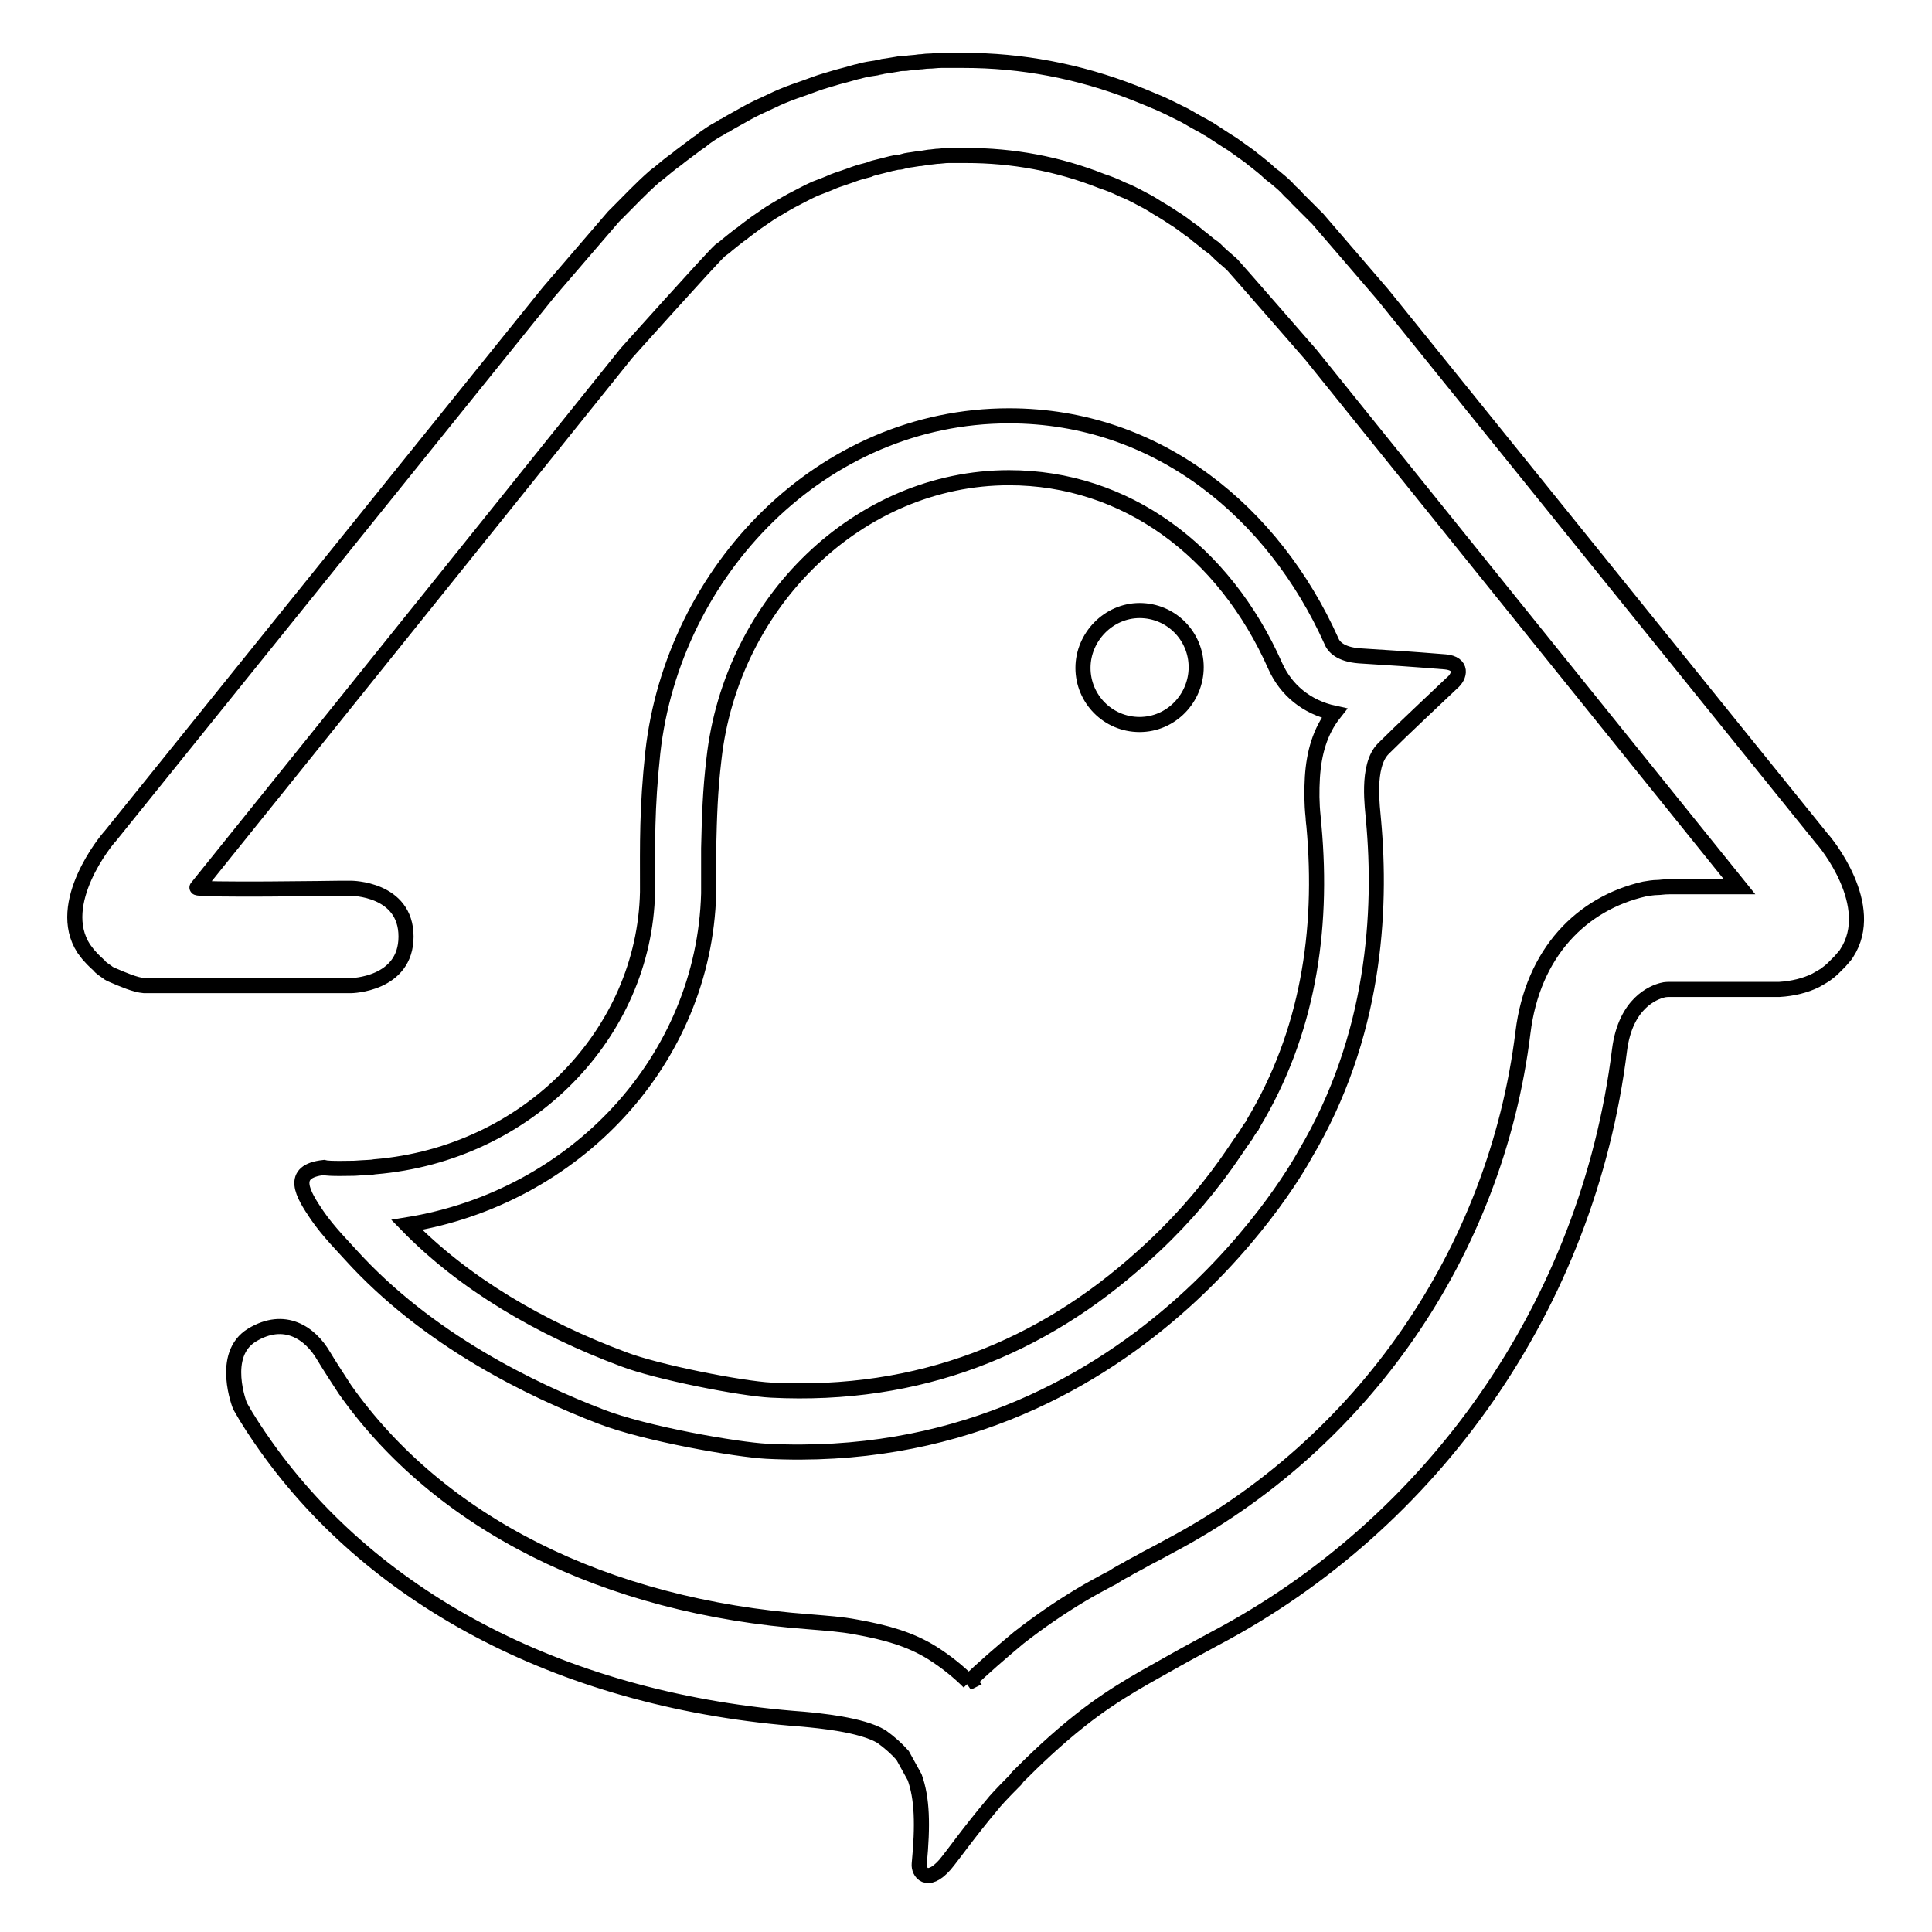
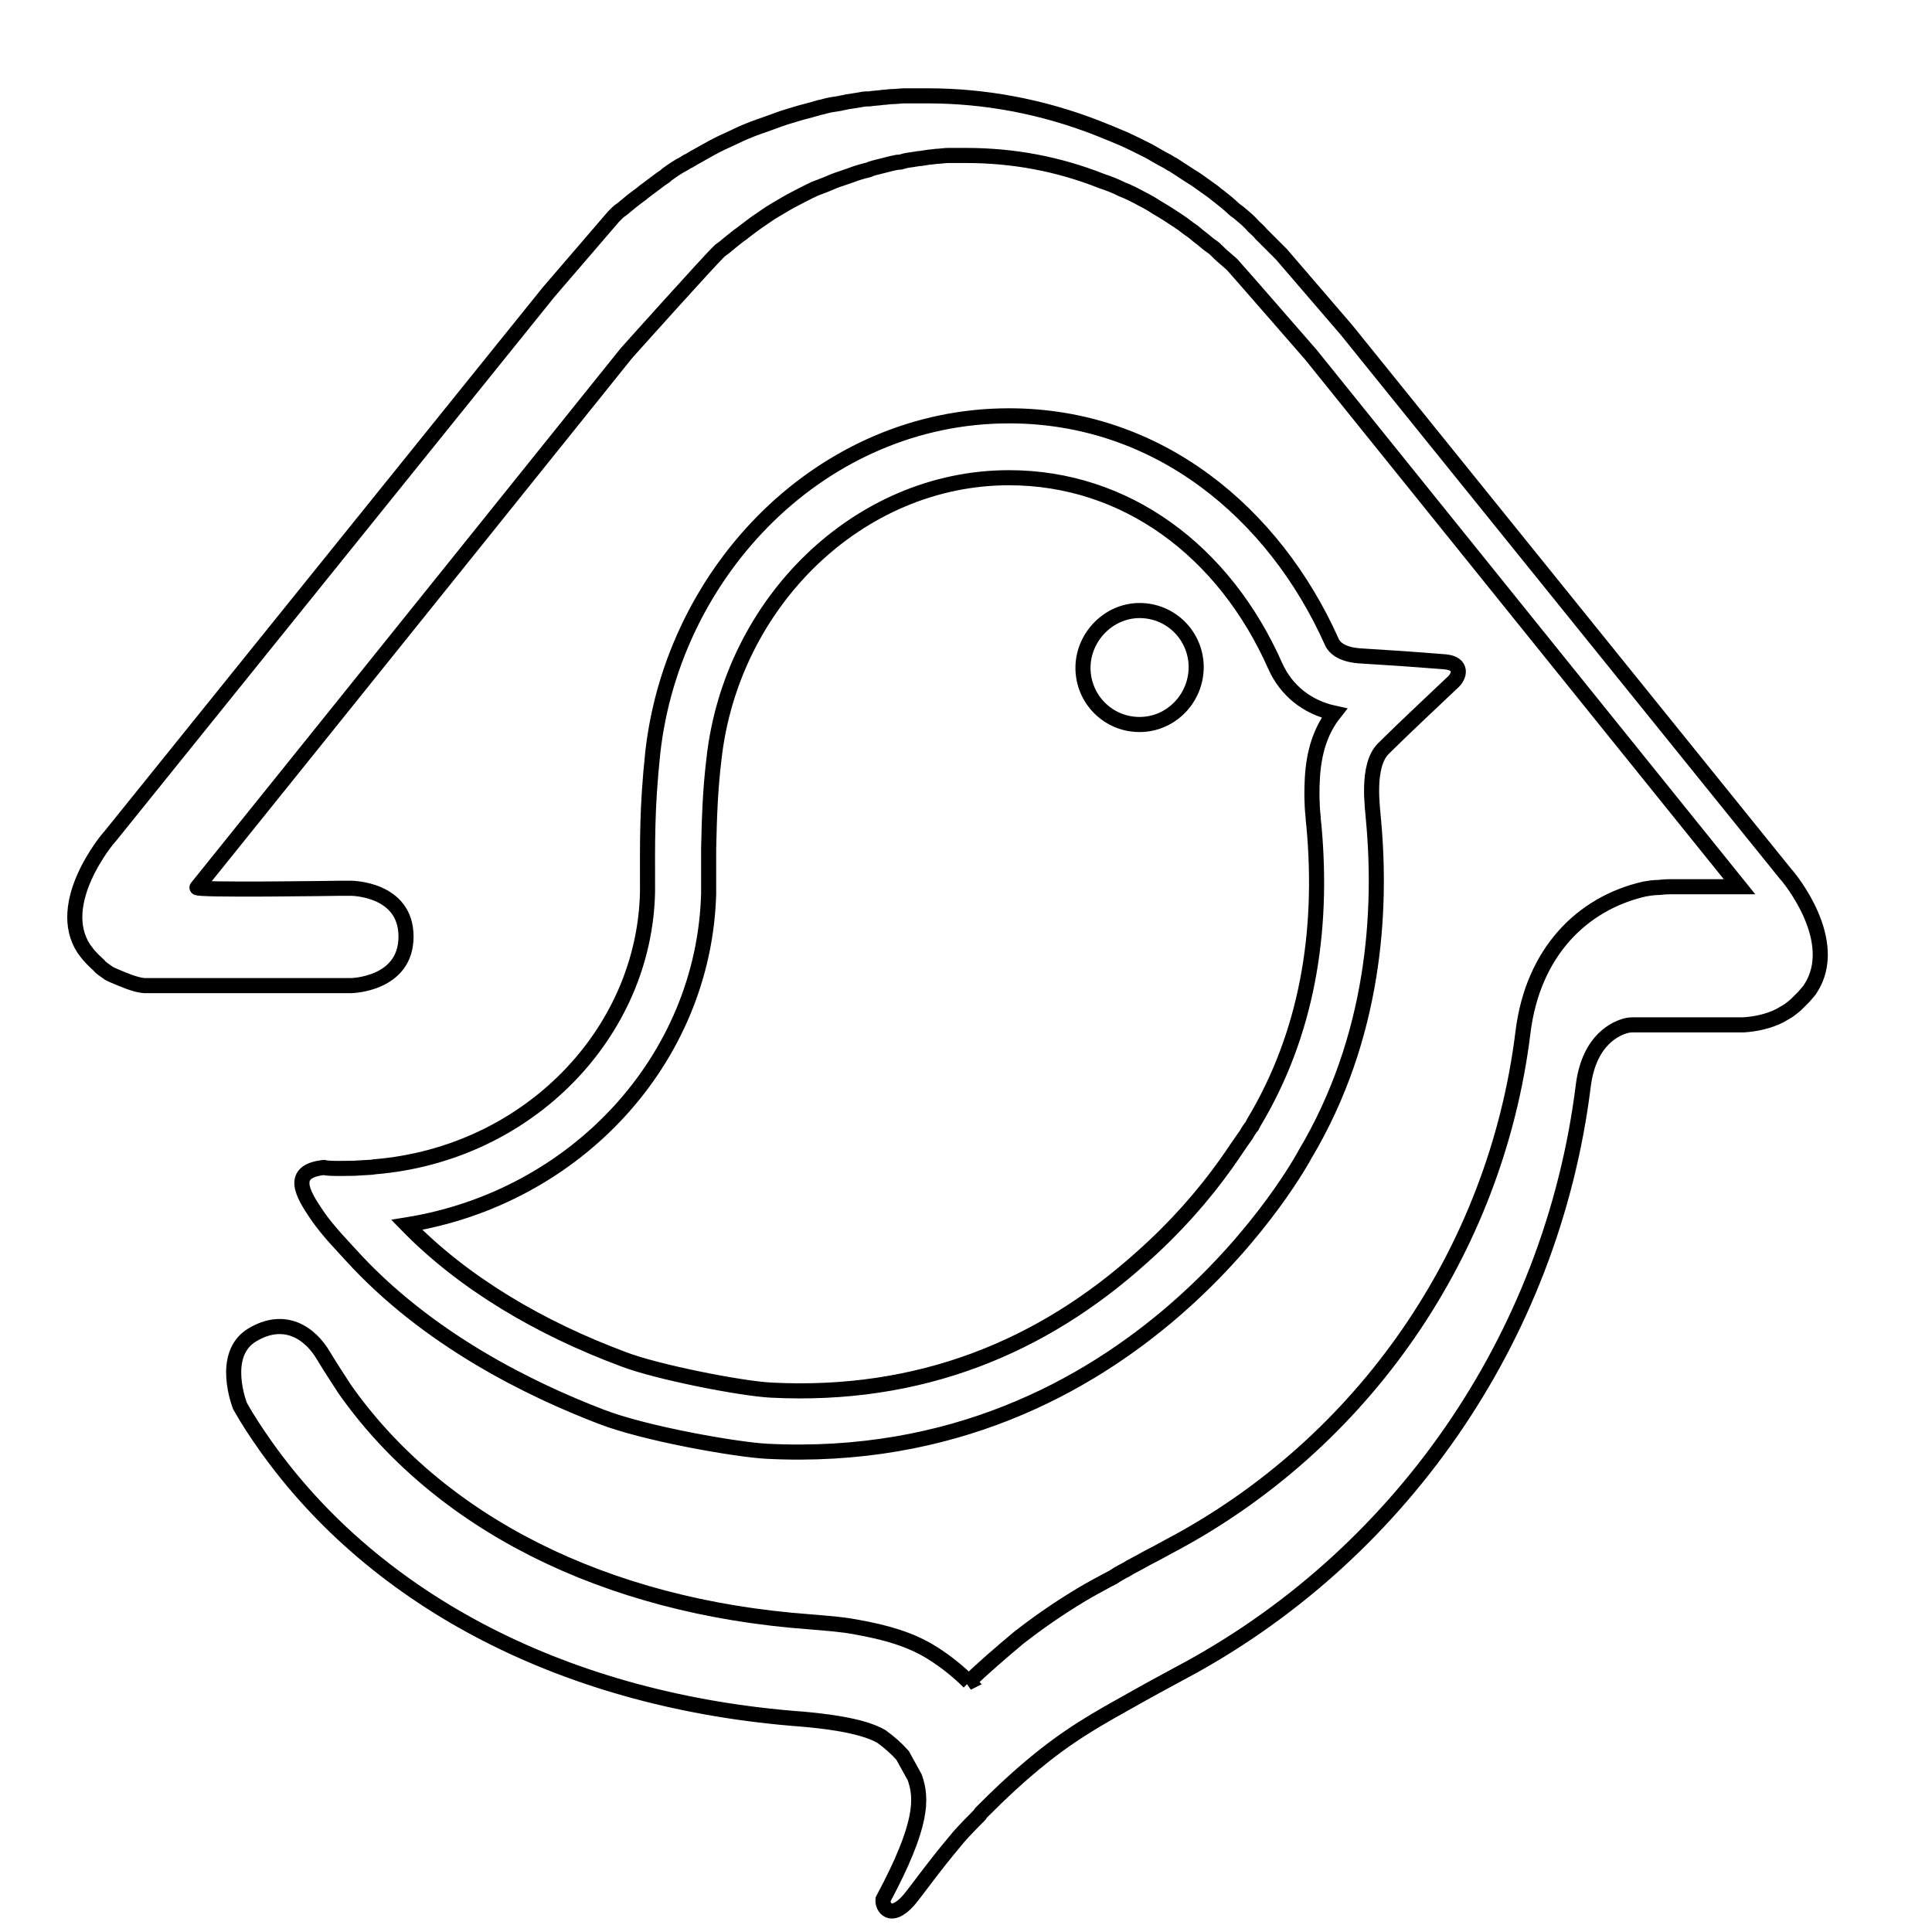
<svg xmlns="http://www.w3.org/2000/svg" version="1.1" x="0px" y="0px" viewBox="0 0 256 256" enable-background="new 0 0 256 256" xml:space="preserve">
  <g>
-     <path stroke-width="2" fill-opacity="0" stroke="#000000" d="M151,80.9c4.2,0,7.5,3.4,7.5,7.5S155.2,96,151,96c-4.2,0-7.5-3.4-7.5-7.5S146.9,80.9,151,80.9z M169,88.3 c-6.8-15.4-19.9-25-35.3-25c-19.9,0-36.8,16.5-39.1,37.3c-0.5,4.2-0.6,7.5-0.7,11.8v6c-0.6,22-17.6,40.3-40,43.9 c7.6,7.8,17.7,13.7,28.7,17.8c4.4,1.7,15.6,3.9,19.6,4.1c19.7,1,35.9-5.7,49.1-17.6c4.4-3.9,8.1-8.1,11.1-12.3 c1-1.4,1.9-2.8,2.7-3.9c0.4-0.7,0.7-1.1,0.8-1.2l0.2-0.4c7.1-11.8,9.3-25.3,8-39.4c0,0-0.1-0.8-0.1-1.1c-0.2-1.9-0.2-3.5-0.1-5.3 c0.2-3.2,1-6.1,2.9-8.5C173.1,93.7,170.4,91.4,169,88.3L169,88.3z M47,154.8c1.3-0.1,2.3-0.1,2.7-0.2c20.3-1.7,35.7-17.7,36.1-36.4 v-0.5c0-5.9-0.1-10.5,0.7-18c2.7-24.1,22.4-44.6,47.2-44.6c19.8,0,35.1,12.9,42.7,29.8c0.3,0.8,1.2,1.8,3.7,2 c4.8,0.3,6.4,0.4,11.4,0.8c2.3,0.2,2,1.9,0.9,2.8c-2.3,2.2-6.5,6.1-9.1,8.7c-2.3,2.3-1.4,8-1.3,9.5c1.1,12,0.2,28.7-9.1,44.3 c0,0-22.2,41.8-71.3,39.3c-3.9-0.2-16.1-2.3-22-4.6c-9.1-3.5-22.9-10.1-33.2-21.5c-0.7-0.8-2.9-3-4.4-5.2c-1.9-2.8-3.7-5.8,0.9-6.3 C43.6,154.9,46.4,154.8,47,154.8z M121.2,235.5l-1.6-2.9c-0.8-0.9-1.7-1.7-2.8-2.5c-2.7-1.6-8.3-2.1-10.4-2.3 c-31.3-2.3-56.6-15.6-71.2-36.2c-1.2-1.7-2.4-3.5-3.4-5.3c0,0-2.7-6.8,1.6-9.4c4.3-2.6,7.7-0.3,9.5,2.8c0.9,1.5,1.9,3,2.8,4.4 c12.4,17.6,34.3,28.8,61.6,30.8c2.3,0.2,4.1,0.3,6.2,0.7c3.9,0.7,7.1,1.6,10,3.4c1.9,1.2,3.5,2.5,4.9,3.9l-0.2,0.1 c2.1-2,4.4-4,6.8-6c2.7-2.1,5.3-3.9,8.3-5.7c1-0.6,2.1-1.2,3.4-1.9c0.8-0.4,0.8-0.4,1.4-0.8c0.5-0.3,0.9-0.5,1.1-0.6 c0.6-0.4,1.5-0.8,2.7-1.5c1-0.5,1.9-1,3-1.6c25.6-13.5,43.3-38.9,46.9-68.1c1.3-10.6,7.8-17.1,16.1-19c0.6-0.1,1.2-0.2,1.7-0.2 c0.4,0,0.8-0.1,1.6-0.1h9.3l-56.8-70.5c0,0-10.1-11.6-10.4-11.9c-0.1-0.1-0.2-0.2-0.9-0.8c-0.6-0.5-1-0.9-1.4-1.3 c-0.1-0.1-0.1-0.1-0.8-0.6c-0.6-0.5-1.1-0.9-1.5-1.2c-0.1-0.1-0.1-0.1-0.6-0.5c-0.9-0.6-1.3-1-1.8-1.3c0,0-0.1-0.1-0.6-0.4 c-0.6-0.4-1.2-0.8-2.4-1.5c-0.6-0.4-1.3-0.8-1.9-1.1c-1.1-0.6-1.9-1-2.7-1.3c-1-0.5-1.8-0.8-2.7-1.1c-5.8-2.3-11.8-3.4-18-3.4 c-0.2,0-0.4,0-1.3,0c-0.3,0-0.3,0-1,0c-0.2,0-0.4,0-1.3,0.1c-0.2,0-0.2,0-1,0.1c-0.3,0-0.7,0.1-1.4,0.2c-0.2,0-0.2,0-0.8,0.1 c-0.5,0.1-1,0.1-1.6,0.3c-0.3,0.1-0.5,0.1-0.7,0.1c-0.5,0.1-1,0.2-2.1,0.5c-0.8,0.2-1.3,0.3-1.7,0.5c-1.2,0.3-1.8,0.5-2.3,0.7 c-1.1,0.4-1.8,0.6-2.3,0.8c-0.9,0.4-1.7,0.7-2.5,1c-1.1,0.5-1.8,0.9-2.4,1.2c-1.2,0.6-1.8,1-3,1.7c-0.7,0.4-1.2,0.8-2.4,1.6 c-0.7,0.5-1.2,0.9-1.6,1.2c-0.2,0.2-0.7,0.5-0.8,0.6c-0.5,0.4-0.9,0.7-1.5,1.2c-0.2,0.2-0.5,0.4-0.9,0.7 c-1.3,1.2-12.4,13.6-12.4,13.6s-37.9,47.2-56.9,70.8c-0.3,0.4,19,0.1,19,0.1h1.4c0,0,7.3,0,7.3,6.4c0,6.4-7.3,6.5-7.3,6.5H20.1h-1 c-1.2-0.1-2.8-0.8-4.2-1.4c-0.2-0.1-0.5-0.2-0.7-0.4c-0.4-0.3-0.8-0.5-1.1-0.9c-0.3-0.3-0.6-0.5-1.3-1.3c-0.2-0.2-0.3-0.4-0.7-0.9 c-3.9-6,3-14.4,3.5-14.9l58.1-72.1l8.6-10c0.2-0.2,0.3-0.3,0.5-0.5c1.6-1.6,3.1-3.2,4.8-4.7c0.3-0.3,0.7-0.5,1-0.8 c0.6-0.5,1.2-1,1.9-1.5c0.3-0.2,0.6-0.5,0.9-0.7c0.7-0.5,1.3-1,2-1.5c0.3-0.2,0.5-0.3,0.8-0.6c0.7-0.5,1.4-1,2.2-1.4 c0.2-0.1,0.4-0.3,0.7-0.4c0.8-0.5,1.6-0.9,3-1.7c0.9-0.5,1.8-0.9,3.1-1.5c1-0.5,2-0.9,3.1-1.3c0.9-0.3,1.7-0.6,2.8-1 c0.8-0.3,1.6-0.5,2.9-0.9c0.8-0.2,1.5-0.4,2.2-0.6c0.3-0.1,0.5-0.1,0.8-0.2c0.7-0.2,1.4-0.3,2.1-0.4c0.3-0.1,0.6-0.1,0.9-0.2 c0.7-0.1,1.3-0.2,1.9-0.3c0.4-0.1,0.8-0.1,1.1-0.1c0.6-0.1,1.2-0.1,1.8-0.2c0.4,0,0.8-0.1,1.2-0.1c0.6,0,1.1-0.1,1.7-0.1 c0.4,0,0.9,0,1.3,0c0.5,0,1,0,1.7,0c7.6,0,15.2,1.4,22.6,4.3c1,0.4,2,0.8,3.4,1.4c0.9,0.4,1.9,0.9,3.3,1.6c0.9,0.5,1.7,1,2.5,1.4 c0.2,0.1,0.4,0.3,0.7,0.4c0.8,0.5,1.5,1,2.3,1.5c0.3,0.2,0.5,0.3,0.8,0.5c0.7,0.5,1.4,1,2.1,1.5c0.3,0.2,0.6,0.5,0.9,0.7 c0.6,0.5,1.3,1,1.9,1.6c0.3,0.3,0.7,0.5,1,0.8c0.6,0.5,1.2,1,1.7,1.6c0.3,0.3,0.7,0.6,1,1c0.6,0.6,1.2,1.2,1.8,1.8l0.9,0.9l8.6,10 l58.2,72.1c0.5,0.5,7.4,8.9,3.3,15.2c-0.1,0.2-0.3,0.4-0.9,1.1c-0.3,0.3-0.6,0.6-0.9,0.9c-0.3,0.3-0.7,0.6-1.1,0.9 c-0.3,0.2-0.7,0.4-1.2,0.7c-1.4,0.7-3.1,1.1-4.8,1.2h-14.6c0,0-0.6,0-0.9,0.1c-1.2,0.3-4.9,1.7-5.7,7.9 c-4.2,33.9-24.8,62.8-53.6,78c-0.9,0.5-3.9,2.1-5.3,2.9c-3.3,1.9-7.7,4.1-12.5,7.9c-3.3,2.6-6,5.2-8.4,7.6 c-0.1,0.1-0.1,0.2-0.2,0.3c-1.9,1.9-2.8,2.9-3.1,3.3l0,0c-3.2,3.8-5.2,6.7-6.3,8c-2.4,2.7-3.5,0.9-3.4-0.1 C122.3,241.8,122.2,238.3,121.2,235.5L121.2,235.5z" />
+     <path stroke-width="2" fill-opacity="0" stroke="#000000" d="M151,80.9c4.2,0,7.5,3.4,7.5,7.5S155.2,96,151,96c-4.2,0-7.5-3.4-7.5-7.5S146.9,80.9,151,80.9z M169,88.3 c-6.8-15.4-19.9-25-35.3-25c-19.9,0-36.8,16.5-39.1,37.3c-0.5,4.2-0.6,7.5-0.7,11.8v6c-0.6,22-17.6,40.3-40,43.9 c7.6,7.8,17.7,13.7,28.7,17.8c4.4,1.7,15.6,3.9,19.6,4.1c19.7,1,35.9-5.7,49.1-17.6c4.4-3.9,8.1-8.1,11.1-12.3 c1-1.4,1.9-2.8,2.7-3.9c0.4-0.7,0.7-1.1,0.8-1.2l0.2-0.4c7.1-11.8,9.3-25.3,8-39.4c0,0-0.1-0.8-0.1-1.1c-0.2-1.9-0.2-3.5-0.1-5.3 c0.2-3.2,1-6.1,2.9-8.5C173.1,93.7,170.4,91.4,169,88.3L169,88.3z M47,154.8c1.3-0.1,2.3-0.1,2.7-0.2c20.3-1.7,35.7-17.7,36.1-36.4 v-0.5c0-5.9-0.1-10.5,0.7-18c2.7-24.1,22.4-44.6,47.2-44.6c19.8,0,35.1,12.9,42.7,29.8c0.3,0.8,1.2,1.8,3.7,2 c4.8,0.3,6.4,0.4,11.4,0.8c2.3,0.2,2,1.9,0.9,2.8c-2.3,2.2-6.5,6.1-9.1,8.7c-2.3,2.3-1.4,8-1.3,9.5c1.1,12,0.2,28.7-9.1,44.3 c0,0-22.2,41.8-71.3,39.3c-3.9-0.2-16.1-2.3-22-4.6c-9.1-3.5-22.9-10.1-33.2-21.5c-0.7-0.8-2.9-3-4.4-5.2c-1.9-2.8-3.7-5.8,0.9-6.3 C43.6,154.9,46.4,154.8,47,154.8z M121.2,235.5l-1.6-2.9c-0.8-0.9-1.7-1.7-2.8-2.5c-2.7-1.6-8.3-2.1-10.4-2.3 c-31.3-2.3-56.6-15.6-71.2-36.2c-1.2-1.7-2.4-3.5-3.4-5.3c0,0-2.7-6.8,1.6-9.4c4.3-2.6,7.7-0.3,9.5,2.8c0.9,1.5,1.9,3,2.8,4.4 c12.4,17.6,34.3,28.8,61.6,30.8c2.3,0.2,4.1,0.3,6.2,0.7c3.9,0.7,7.1,1.6,10,3.4c1.9,1.2,3.5,2.5,4.9,3.9l-0.2,0.1 c2.1-2,4.4-4,6.8-6c2.7-2.1,5.3-3.9,8.3-5.7c1-0.6,2.1-1.2,3.4-1.9c0.8-0.4,0.8-0.4,1.4-0.8c0.5-0.3,0.9-0.5,1.1-0.6 c0.6-0.4,1.5-0.8,2.7-1.5c1-0.5,1.9-1,3-1.6c25.6-13.5,43.3-38.9,46.9-68.1c1.3-10.6,7.8-17.1,16.1-19c0.6-0.1,1.2-0.2,1.7-0.2 c0.4,0,0.8-0.1,1.6-0.1h9.3l-56.8-70.5c0,0-10.1-11.6-10.4-11.9c-0.1-0.1-0.2-0.2-0.9-0.8c-0.6-0.5-1-0.9-1.4-1.3 c-0.1-0.1-0.1-0.1-0.8-0.6c-0.6-0.5-1.1-0.9-1.5-1.2c-0.1-0.1-0.1-0.1-0.6-0.5c-0.9-0.6-1.3-1-1.8-1.3c0,0-0.1-0.1-0.6-0.4 c-0.6-0.4-1.2-0.8-2.4-1.5c-0.6-0.4-1.3-0.8-1.9-1.1c-1.1-0.6-1.9-1-2.7-1.3c-1-0.5-1.8-0.8-2.7-1.1c-5.8-2.3-11.8-3.4-18-3.4 c-0.2,0-0.4,0-1.3,0c-0.3,0-0.3,0-1,0c-0.2,0-0.4,0-1.3,0.1c-0.2,0-0.2,0-1,0.1c-0.3,0-0.7,0.1-1.4,0.2c-0.2,0-0.2,0-0.8,0.1 c-0.5,0.1-1,0.1-1.6,0.3c-0.3,0.1-0.5,0.1-0.7,0.1c-0.5,0.1-1,0.2-2.1,0.5c-0.8,0.2-1.3,0.3-1.7,0.5c-1.2,0.3-1.8,0.5-2.3,0.7 c-1.1,0.4-1.8,0.6-2.3,0.8c-0.9,0.4-1.7,0.7-2.5,1c-1.1,0.5-1.8,0.9-2.4,1.2c-1.2,0.6-1.8,1-3,1.7c-0.7,0.4-1.2,0.8-2.4,1.6 c-0.7,0.5-1.2,0.9-1.6,1.2c-0.2,0.2-0.7,0.5-0.8,0.6c-0.5,0.4-0.9,0.7-1.5,1.2c-0.2,0.2-0.5,0.4-0.9,0.7 c-1.3,1.2-12.4,13.6-12.4,13.6s-37.9,47.2-56.9,70.8c-0.3,0.4,19,0.1,19,0.1h1.4c0,0,7.3,0,7.3,6.4c0,6.4-7.3,6.5-7.3,6.5H20.1h-1 c-1.2-0.1-2.8-0.8-4.2-1.4c-0.2-0.1-0.5-0.2-0.7-0.4c-0.4-0.3-0.8-0.5-1.1-0.9c-0.3-0.3-0.6-0.5-1.3-1.3c-0.2-0.2-0.3-0.4-0.7-0.9 c-3.9-6,3-14.4,3.5-14.9l58.1-72.1l8.6-10c0.2-0.2,0.3-0.3,0.5-0.5c0.3-0.3,0.7-0.5,1-0.8 c0.6-0.5,1.2-1,1.9-1.5c0.3-0.2,0.6-0.5,0.9-0.7c0.7-0.5,1.3-1,2-1.5c0.3-0.2,0.5-0.3,0.8-0.6c0.7-0.5,1.4-1,2.2-1.4 c0.2-0.1,0.4-0.3,0.7-0.4c0.8-0.5,1.6-0.9,3-1.7c0.9-0.5,1.8-0.9,3.1-1.5c1-0.5,2-0.9,3.1-1.3c0.9-0.3,1.7-0.6,2.8-1 c0.8-0.3,1.6-0.5,2.9-0.9c0.8-0.2,1.5-0.4,2.2-0.6c0.3-0.1,0.5-0.1,0.8-0.2c0.7-0.2,1.4-0.3,2.1-0.4c0.3-0.1,0.6-0.1,0.9-0.2 c0.7-0.1,1.3-0.2,1.9-0.3c0.4-0.1,0.8-0.1,1.1-0.1c0.6-0.1,1.2-0.1,1.8-0.2c0.4,0,0.8-0.1,1.2-0.1c0.6,0,1.1-0.1,1.7-0.1 c0.4,0,0.9,0,1.3,0c0.5,0,1,0,1.7,0c7.6,0,15.2,1.4,22.6,4.3c1,0.4,2,0.8,3.4,1.4c0.9,0.4,1.9,0.9,3.3,1.6c0.9,0.5,1.7,1,2.5,1.4 c0.2,0.1,0.4,0.3,0.7,0.4c0.8,0.5,1.5,1,2.3,1.5c0.3,0.2,0.5,0.3,0.8,0.5c0.7,0.5,1.4,1,2.1,1.5c0.3,0.2,0.6,0.5,0.9,0.7 c0.6,0.5,1.3,1,1.9,1.6c0.3,0.3,0.7,0.5,1,0.8c0.6,0.5,1.2,1,1.7,1.6c0.3,0.3,0.7,0.6,1,1c0.6,0.6,1.2,1.2,1.8,1.8l0.9,0.9l8.6,10 l58.2,72.1c0.5,0.5,7.4,8.9,3.3,15.2c-0.1,0.2-0.3,0.4-0.9,1.1c-0.3,0.3-0.6,0.6-0.9,0.9c-0.3,0.3-0.7,0.6-1.1,0.9 c-0.3,0.2-0.7,0.4-1.2,0.7c-1.4,0.7-3.1,1.1-4.8,1.2h-14.6c0,0-0.6,0-0.9,0.1c-1.2,0.3-4.9,1.7-5.7,7.9 c-4.2,33.9-24.8,62.8-53.6,78c-0.9,0.5-3.9,2.1-5.3,2.9c-3.3,1.9-7.7,4.1-12.5,7.9c-3.3,2.6-6,5.2-8.4,7.6 c-0.1,0.1-0.1,0.2-0.2,0.3c-1.9,1.9-2.8,2.9-3.1,3.3l0,0c-3.2,3.8-5.2,6.7-6.3,8c-2.4,2.7-3.5,0.9-3.4-0.1 C122.3,241.8,122.2,238.3,121.2,235.5L121.2,235.5z" />
  </g>
</svg>